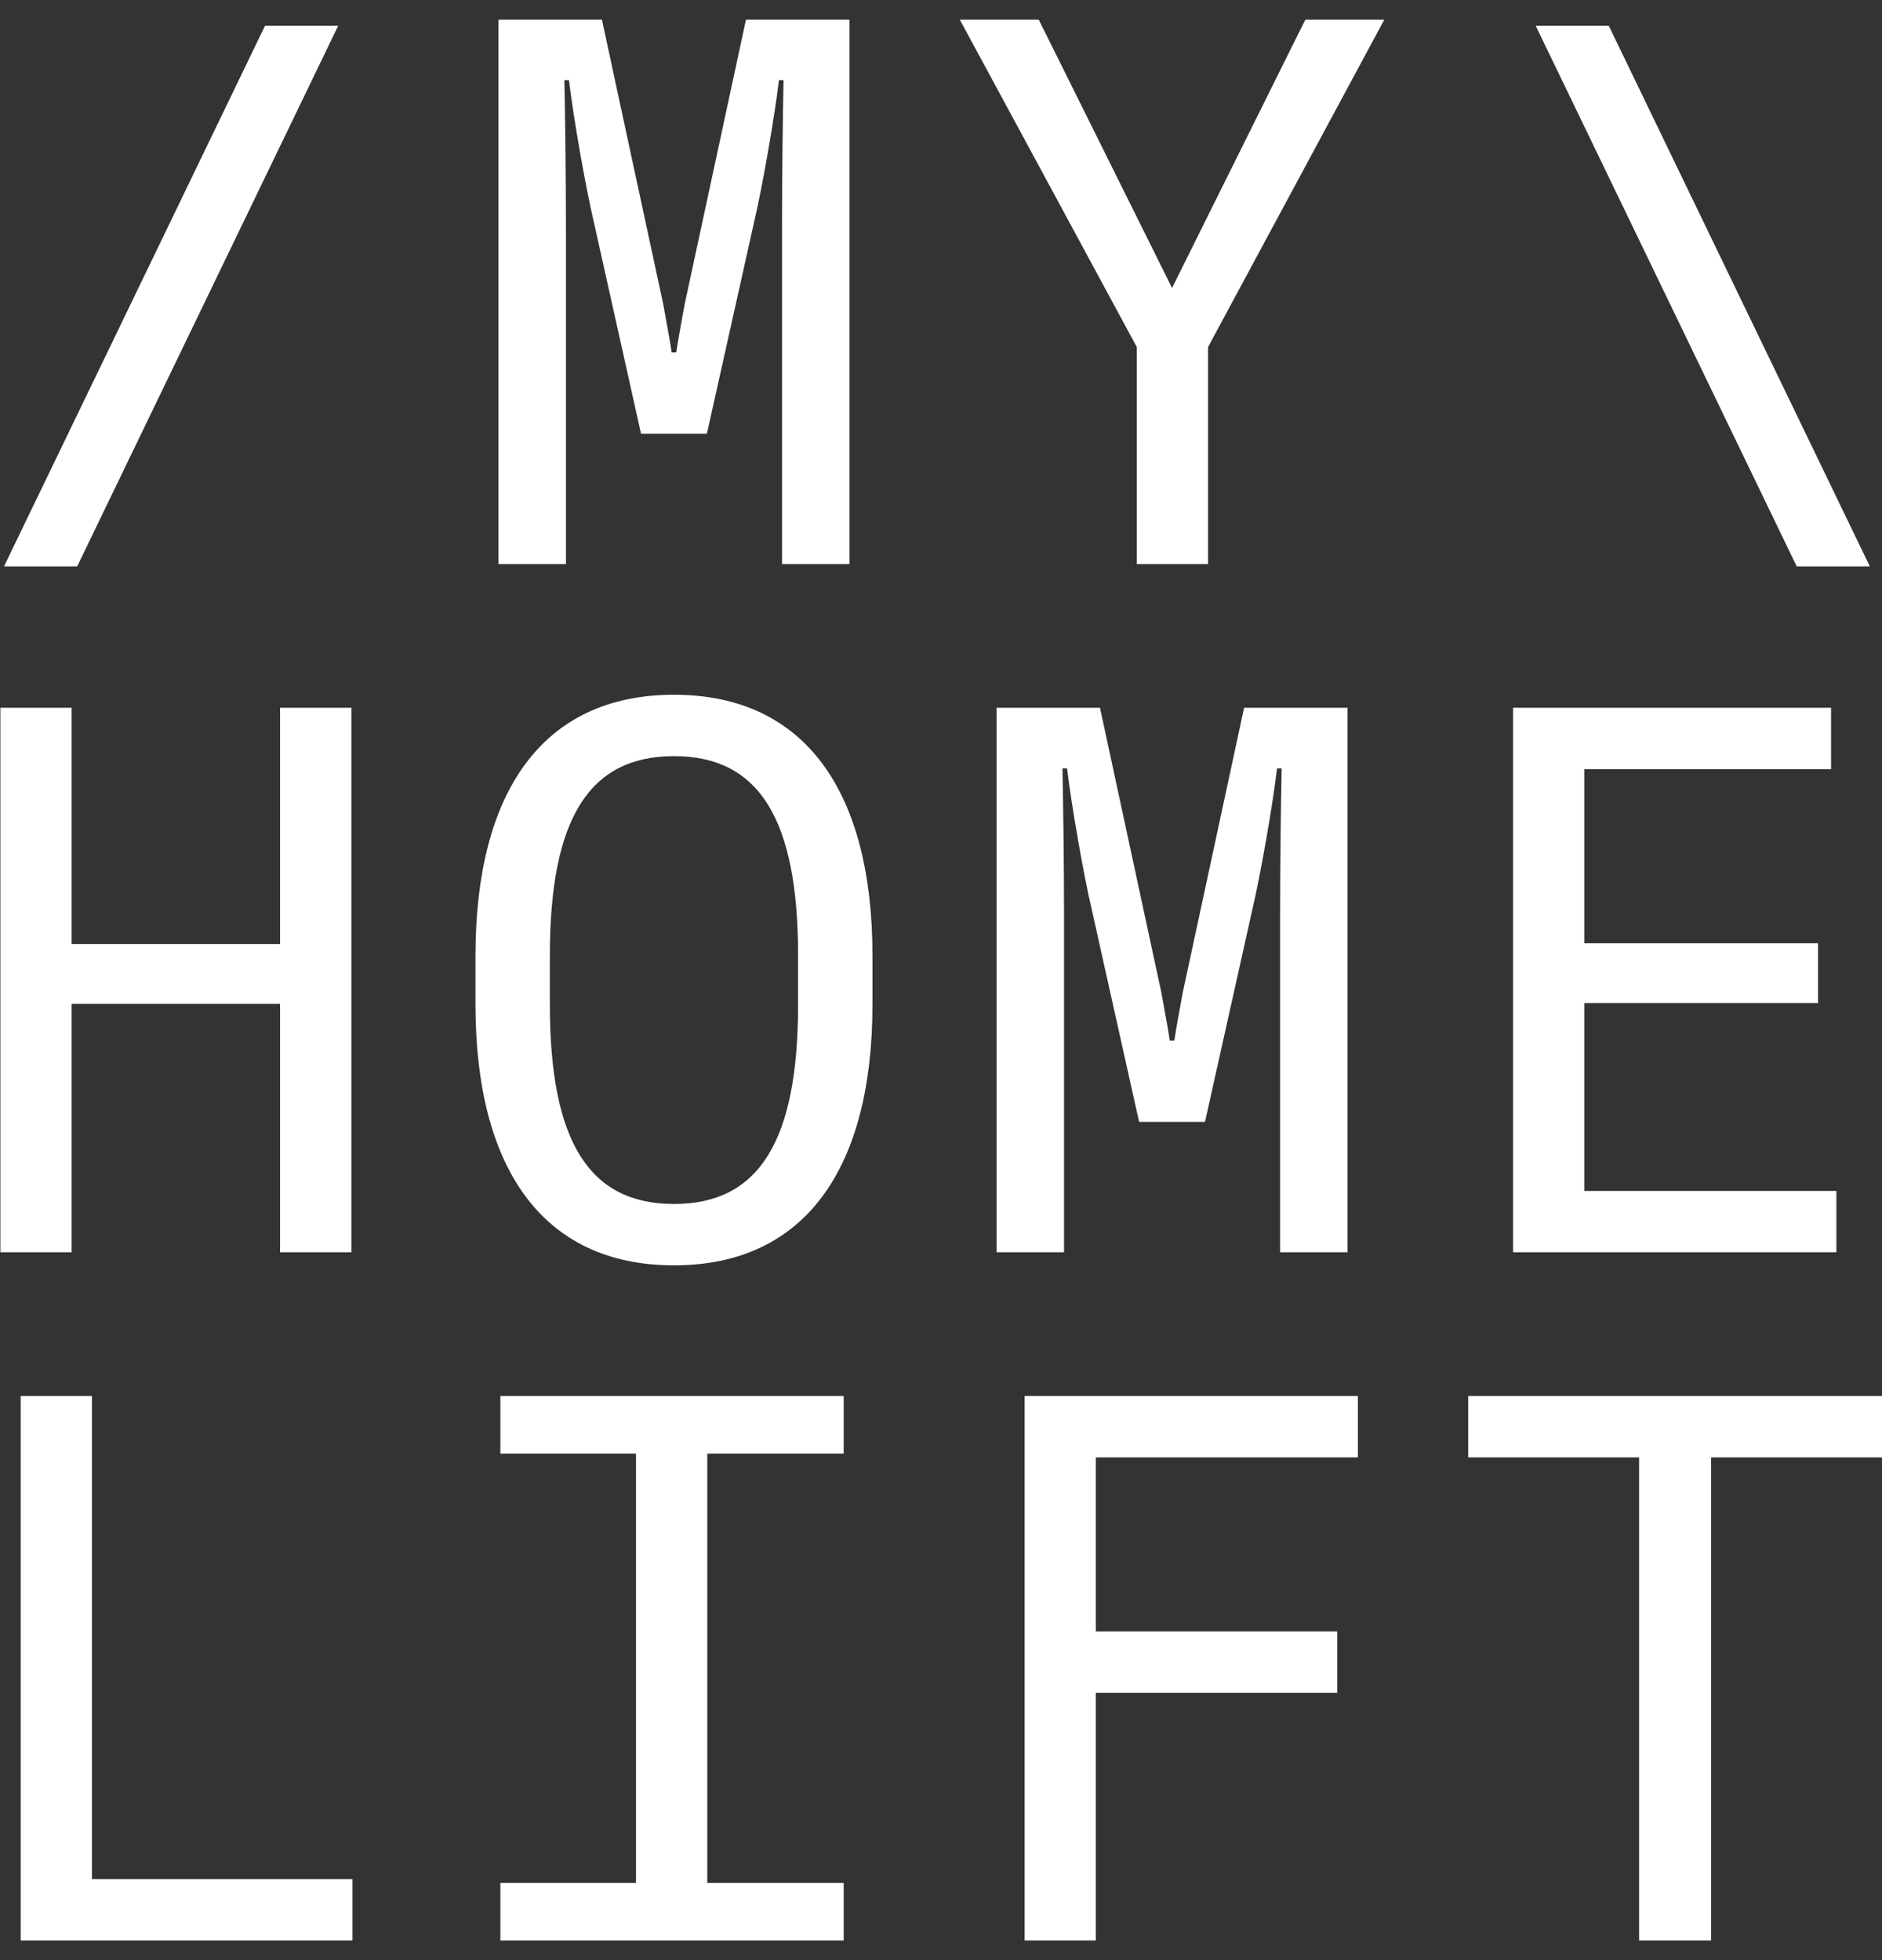
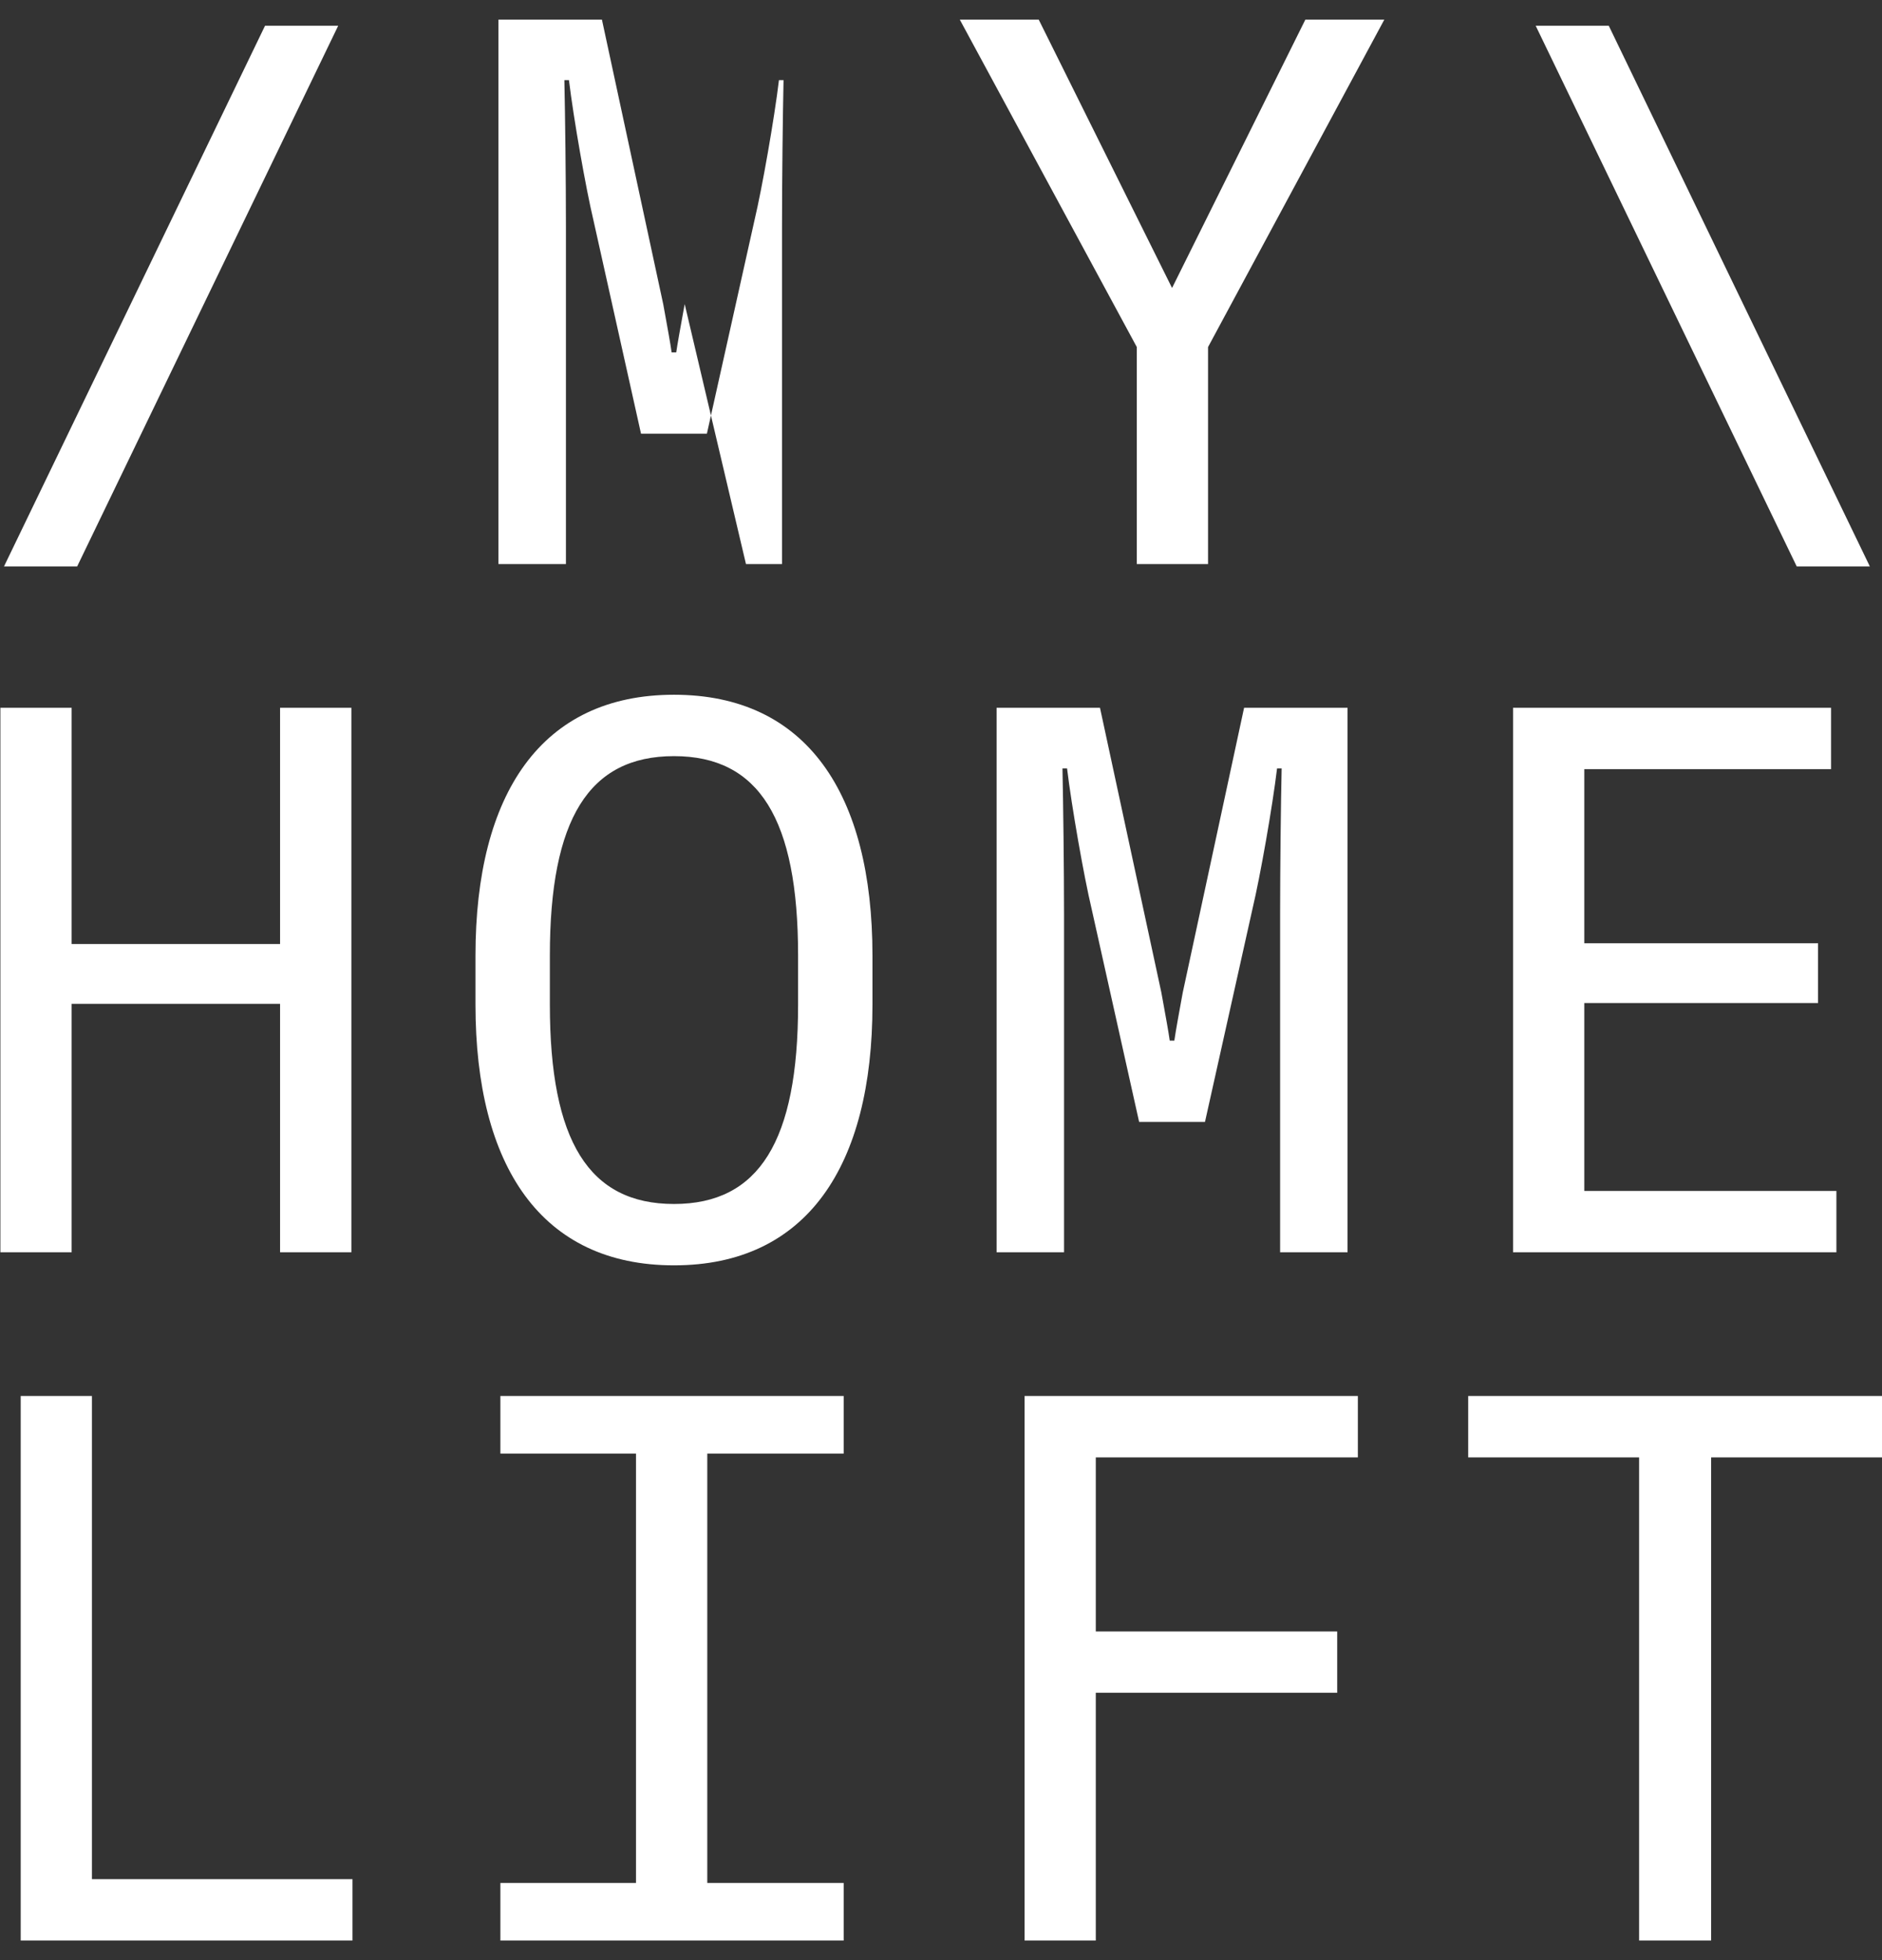
<svg xmlns="http://www.w3.org/2000/svg" width="48" height="50" viewBox="0 0 48 50" fill="none">
  <rect x="0" y="0" width="48" height="50" fill="#333333" stroke="none" />
-   <path fill-rule="evenodd" clip-rule="evenodd" d="M30.811 14.389V8.853L35.307 0.5H33.293L29.893 7.346L26.492 0.5H24.479L28.994 8.853V14.389H30.811ZM18.029 11.063L19.242 5.624C19.437 4.803 19.75 3.023 19.867 2.044H19.984C19.965 2.925 19.945 4.588 19.945 5.762V14.389H21.665V0.5H19.026L17.463 7.757L17.421 7.987C17.353 8.362 17.28 8.762 17.247 8.99H17.13C17.098 8.759 17.023 8.351 16.954 7.971L16.915 7.757L15.352 0.5H12.713V14.389H14.434V5.762C14.434 4.588 14.414 2.925 14.394 2.044H14.511C14.629 3.023 14.941 4.803 15.137 5.624L16.349 11.063H18.029ZM46.701 19.62V18.055H38.59V31.944H46.837V30.379H40.407V25.586H46.369V24.061H40.407V19.62H46.701ZM30.733 28.618L31.945 23.181C32.141 22.358 32.454 20.579 32.571 19.601H32.688C32.668 20.481 32.649 22.144 32.649 23.318V31.944H34.369V18.055H31.73L30.167 25.313L30.162 25.339C30.084 25.764 29.99 26.276 29.951 26.545H29.834C29.802 26.315 29.727 25.906 29.658 25.526L29.658 25.526L29.619 25.313L28.055 18.055H25.418V31.944H27.138V23.318C27.138 22.144 27.117 20.481 27.098 19.601H27.215C27.333 20.579 27.645 22.358 27.841 23.181L29.053 28.618H30.733ZM17.19 30.712C15.02 30.712 14.024 29.107 14.024 25.626V24.374C14.024 20.891 15.02 19.288 17.19 19.288C19.359 19.288 20.355 20.891 20.355 24.374V25.626C20.355 29.107 19.359 30.712 17.19 30.712ZM17.19 32.277C20.571 32.277 22.252 29.753 22.252 25.626V24.374C22.252 20.246 20.571 17.722 17.19 17.722C13.808 17.722 12.127 20.246 12.127 24.374V25.626C12.127 29.753 13.808 32.277 17.19 32.277ZM8.962 31.944V18.055H7.143V24.08H1.827V18.055H0.01V31.944H1.827V25.606H7.143V31.944H8.962ZM0.102 14.449L6.76 0.656H8.626L1.968 14.449H0.102ZM39.167 0.656L45.825 14.449H47.69L41.031 0.656H39.167ZM37.446 37.176V35.61H48V37.176H43.642V49.5H41.805V37.176H37.446ZM26.131 49.5V35.61H34.632V37.176H27.948V41.616H34.105V43.181H27.948V49.5H26.131ZM12.762 37.079V35.61H21.518V37.079H18.039V48.032H21.518V49.5H12.762V48.032H16.221V37.079H12.762ZM0.528 49.5V35.61H2.345V47.935H8.99V49.5H0.528Z" fill="white" />
+   <path fill-rule="evenodd" clip-rule="evenodd" d="M30.811 14.389V8.853L35.307 0.5H33.293L29.893 7.346L26.492 0.5H24.479L28.994 8.853V14.389H30.811ZM18.029 11.063L19.242 5.624C19.437 4.803 19.75 3.023 19.867 2.044H19.984C19.965 2.925 19.945 4.588 19.945 5.762V14.389H21.665H19.026L17.463 7.757L17.421 7.987C17.353 8.362 17.28 8.762 17.247 8.99H17.13C17.098 8.759 17.023 8.351 16.954 7.971L16.915 7.757L15.352 0.5H12.713V14.389H14.434V5.762C14.434 4.588 14.414 2.925 14.394 2.044H14.511C14.629 3.023 14.941 4.803 15.137 5.624L16.349 11.063H18.029ZM46.701 19.62V18.055H38.59V31.944H46.837V30.379H40.407V25.586H46.369V24.061H40.407V19.62H46.701ZM30.733 28.618L31.945 23.181C32.141 22.358 32.454 20.579 32.571 19.601H32.688C32.668 20.481 32.649 22.144 32.649 23.318V31.944H34.369V18.055H31.73L30.167 25.313L30.162 25.339C30.084 25.764 29.99 26.276 29.951 26.545H29.834C29.802 26.315 29.727 25.906 29.658 25.526L29.658 25.526L29.619 25.313L28.055 18.055H25.418V31.944H27.138V23.318C27.138 22.144 27.117 20.481 27.098 19.601H27.215C27.333 20.579 27.645 22.358 27.841 23.181L29.053 28.618H30.733ZM17.19 30.712C15.02 30.712 14.024 29.107 14.024 25.626V24.374C14.024 20.891 15.02 19.288 17.19 19.288C19.359 19.288 20.355 20.891 20.355 24.374V25.626C20.355 29.107 19.359 30.712 17.19 30.712ZM17.19 32.277C20.571 32.277 22.252 29.753 22.252 25.626V24.374C22.252 20.246 20.571 17.722 17.19 17.722C13.808 17.722 12.127 20.246 12.127 24.374V25.626C12.127 29.753 13.808 32.277 17.19 32.277ZM8.962 31.944V18.055H7.143V24.08H1.827V18.055H0.01V31.944H1.827V25.606H7.143V31.944H8.962ZM0.102 14.449L6.76 0.656H8.626L1.968 14.449H0.102ZM39.167 0.656L45.825 14.449H47.69L41.031 0.656H39.167ZM37.446 37.176V35.61H48V37.176H43.642V49.5H41.805V37.176H37.446ZM26.131 49.5V35.61H34.632V37.176H27.948V41.616H34.105V43.181H27.948V49.5H26.131ZM12.762 37.079V35.61H21.518V37.079H18.039V48.032H21.518V49.5H12.762V48.032H16.221V37.079H12.762ZM0.528 49.5V35.61H2.345V47.935H8.99V49.5H0.528Z" fill="white" />
</svg>